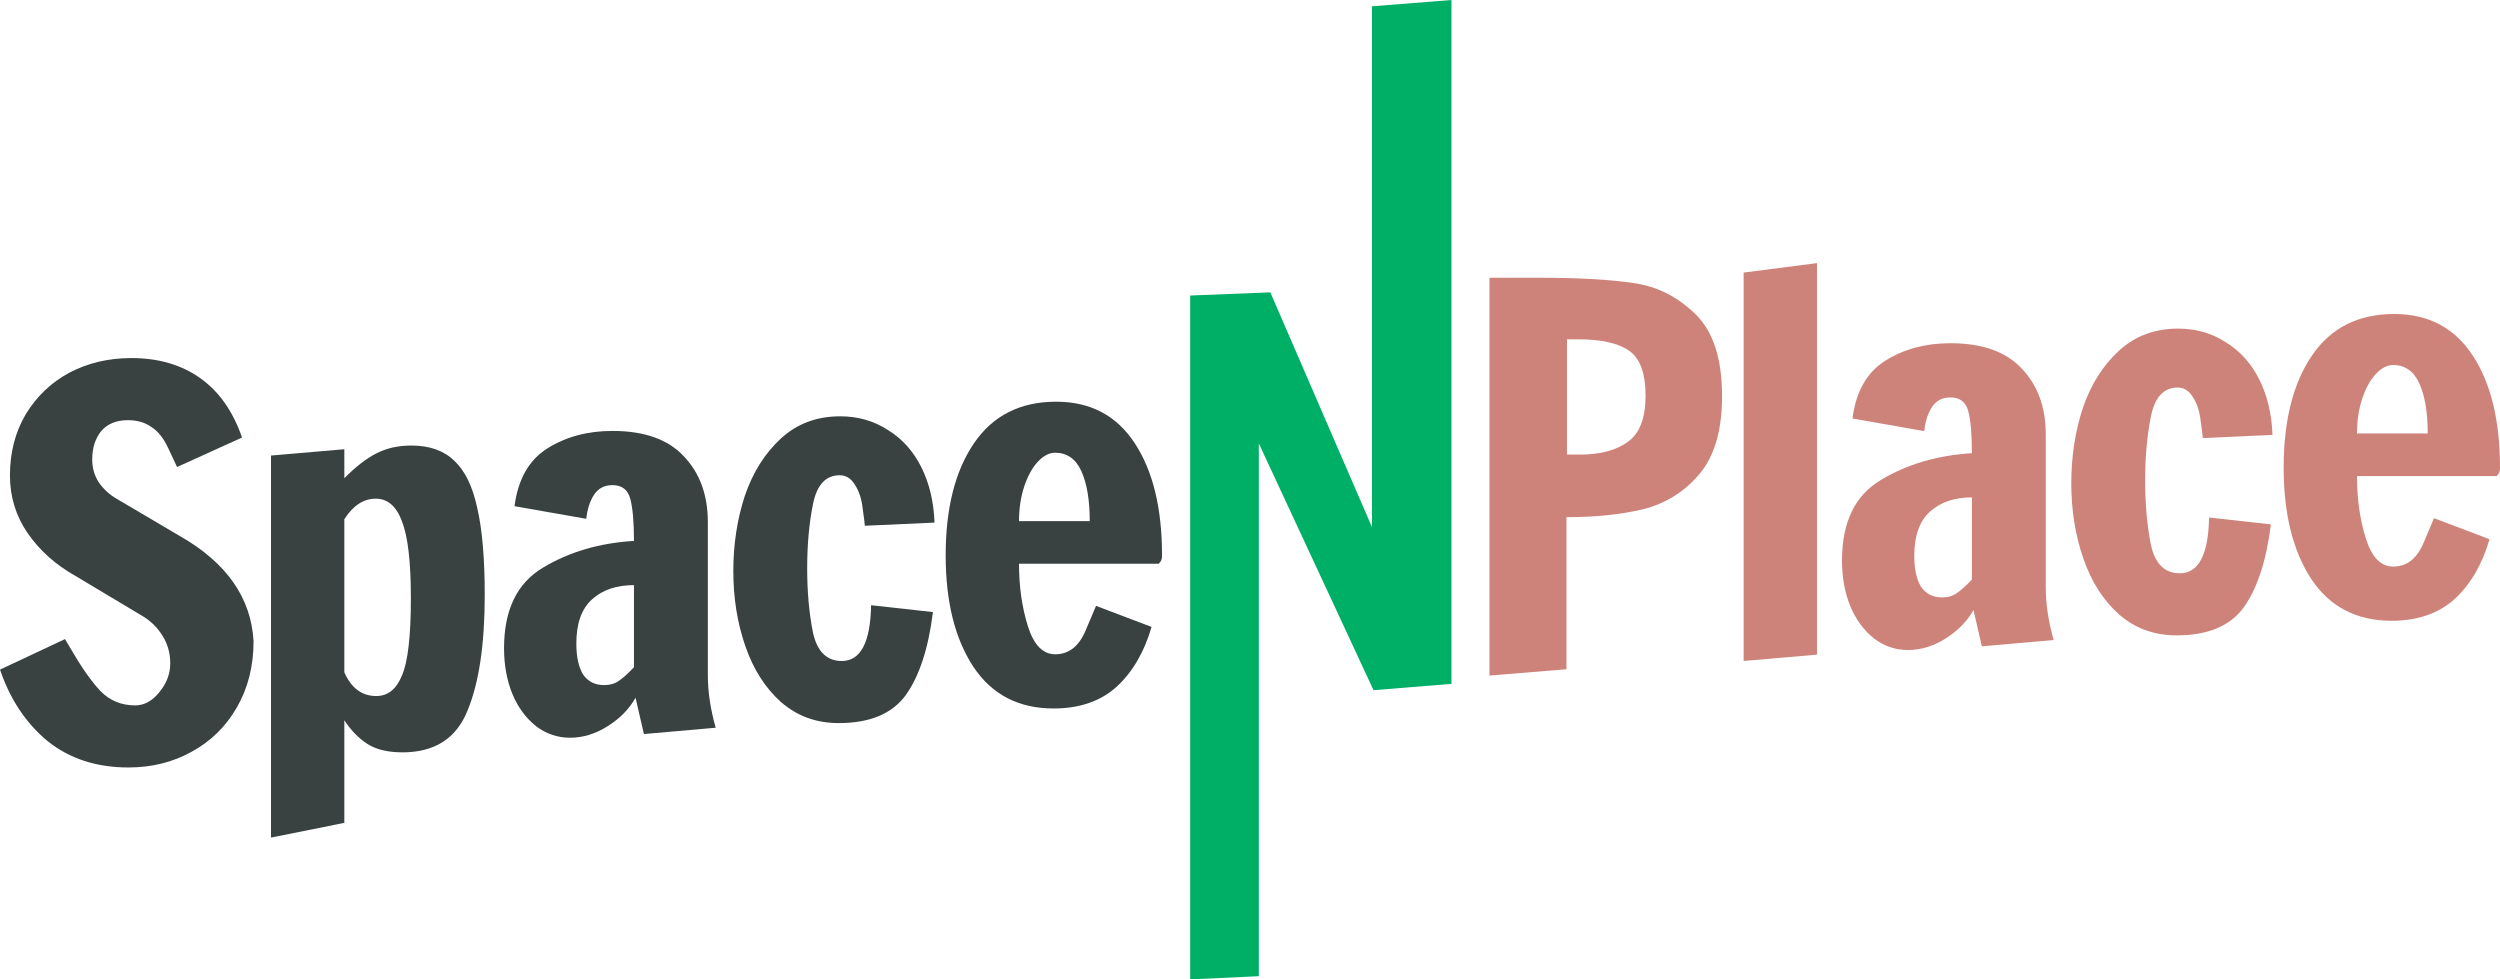
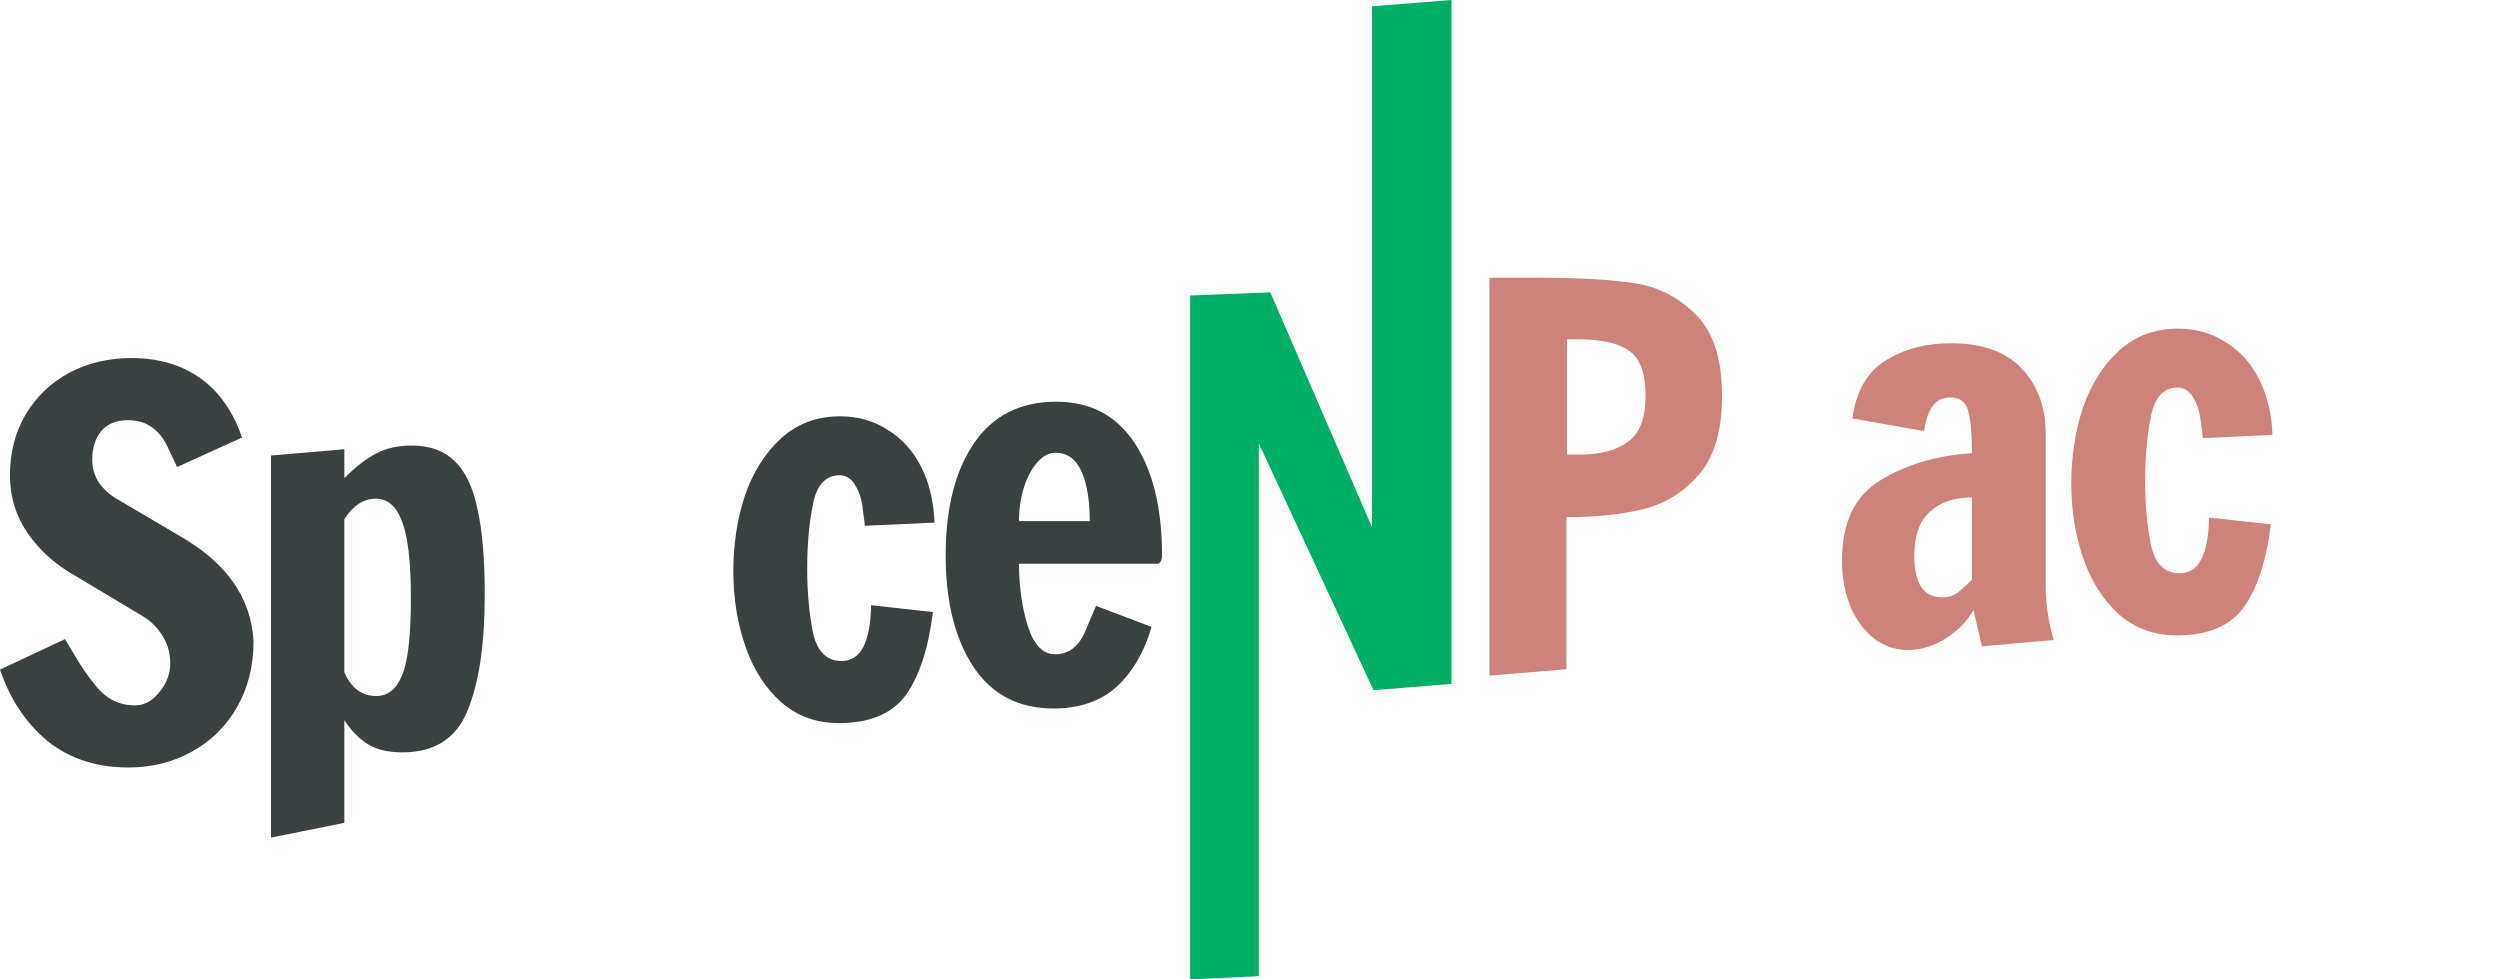
<svg xmlns="http://www.w3.org/2000/svg" viewBox="0 0 97 38" fill="none">
-   <path d="M92.793 24.086C91.438 24.086 90.401 23.549 89.683 22.473C88.965 21.384 88.606 19.942 88.606 18.145C88.606 16.321 88.971 14.871 89.703 13.796C90.435 12.72 91.499 12.183 92.894 12.183C94.222 12.183 95.239 12.72 95.943 13.796C96.648 14.871 97 16.321 97 18.145C97 18.254 96.98 18.335 96.939 18.39C96.899 18.431 96.879 18.458 96.879 18.471H91.451C91.451 19.356 91.566 20.166 91.797 20.901C92.027 21.623 92.379 21.983 92.854 21.983C93.382 21.983 93.775 21.677 94.033 21.065C94.29 20.452 94.426 20.132 94.439 20.105L96.594 20.922C96.309 21.902 95.855 22.678 95.232 23.249C94.609 23.807 93.796 24.086 92.793 24.086ZM94.195 16.818C94.195 16.001 94.087 15.354 93.87 14.878C93.653 14.402 93.314 14.163 92.854 14.163C92.623 14.163 92.4 14.279 92.183 14.51C91.966 14.742 91.79 15.062 91.654 15.47C91.519 15.878 91.451 16.328 91.451 16.818H94.195Z" fill="#CE837A" />
  <path d="M84.452 24.653C83.585 24.653 82.839 24.381 82.216 23.837C81.606 23.292 81.145 22.571 80.834 21.672C80.522 20.774 80.366 19.801 80.366 18.753C80.366 17.718 80.515 16.745 80.813 15.833C81.125 14.921 81.593 14.179 82.216 13.607C82.839 13.036 83.605 12.75 84.513 12.75C85.204 12.75 85.82 12.927 86.363 13.281C86.918 13.621 87.352 14.104 87.663 14.73C87.975 15.357 88.145 16.071 88.172 16.874L85.468 16.997C85.468 16.942 85.441 16.724 85.387 16.343C85.346 15.962 85.245 15.649 85.082 15.404C84.933 15.159 84.736 15.037 84.493 15.037C83.951 15.037 83.605 15.411 83.456 16.16C83.307 16.895 83.232 17.725 83.232 18.651C83.232 19.563 83.307 20.393 83.456 21.142C83.618 21.877 83.991 22.244 84.574 22.244C85.306 22.244 85.685 21.523 85.712 20.08L88.111 20.345C87.934 21.761 87.582 22.836 87.054 23.571C86.525 24.293 85.658 24.653 84.452 24.653Z" fill="#CE837A" />
  <path d="M74.03 25.221C73.542 25.221 73.102 25.071 72.709 24.771C72.316 24.458 72.011 24.043 71.794 23.526C71.577 22.995 71.469 22.403 71.469 21.75C71.469 20.266 71.97 19.224 72.973 18.626C73.989 18.013 75.168 17.666 76.51 17.584C76.51 16.849 76.462 16.305 76.368 15.951C76.273 15.597 76.042 15.42 75.676 15.42C75.365 15.42 75.127 15.543 74.965 15.787C74.802 16.032 74.701 16.346 74.66 16.727L71.875 16.237C72.011 15.189 72.438 14.44 73.156 13.991C73.874 13.541 74.714 13.317 75.676 13.317C76.909 13.317 77.831 13.644 78.441 14.297C79.064 14.95 79.376 15.801 79.376 16.849V22.791C79.376 23.431 79.478 24.111 79.681 24.833L76.896 25.078L76.571 23.669C76.327 24.104 75.968 24.472 75.493 24.771C75.019 25.071 74.531 25.221 74.03 25.221ZM75.351 23.179C75.582 23.179 75.771 23.124 75.92 23.015C76.083 22.907 76.279 22.73 76.51 22.485V19.299C75.832 19.299 75.29 19.483 74.884 19.851C74.477 20.218 74.274 20.79 74.274 21.566C74.274 22.083 74.362 22.485 74.538 22.77C74.728 23.043 74.999 23.179 75.351 23.179Z" fill="#CE837A" />
-   <path d="M67.653 25.645V10.576L70.499 10.209V25.4L67.653 25.645Z" fill="#CE837A" />
  <path d="M57.791 10.776H59.702C61.233 10.776 62.453 10.844 63.361 10.98C64.269 11.103 65.068 11.498 65.759 12.165C66.464 12.832 66.816 13.9 66.816 15.37C66.816 16.704 66.518 17.718 65.922 18.412C65.339 19.093 64.614 19.542 63.747 19.76C62.893 19.964 61.904 20.066 60.779 20.066V25.967L57.791 26.212V10.776ZM61.307 17.637C62.093 17.637 62.71 17.473 63.157 17.146C63.618 16.82 63.848 16.221 63.848 15.35C63.848 14.492 63.638 13.914 63.218 13.614C62.798 13.315 62.134 13.165 61.226 13.165H60.799V17.637H61.307Z" fill="#CE837A" />
  <path d="M53.293 26.779L48.842 17.203V37.877L46.179 38V11.466L49.289 11.343L53.232 20.45V0.245L56.317 0V26.534L53.293 26.779Z" fill="#00AF66" />
  <path d="M40.88 27.489C39.525 27.489 38.488 26.952 37.77 25.876C37.051 24.787 36.692 23.344 36.692 21.548C36.692 19.724 37.058 18.274 37.79 17.199C38.522 16.123 39.586 15.586 40.981 15.586C42.309 15.586 43.326 16.123 44.03 17.199C44.735 18.274 45.087 19.724 45.087 21.548C45.087 21.657 45.067 21.738 45.026 21.793C44.986 21.834 44.965 21.861 44.965 21.874H39.538C39.538 22.759 39.653 23.569 39.884 24.304C40.114 25.026 40.466 25.386 40.941 25.386C41.469 25.386 41.862 25.08 42.12 24.467C42.377 23.855 42.513 23.535 42.526 23.508L44.681 24.325C44.396 25.305 43.942 26.08 43.319 26.652C42.696 27.21 41.883 27.489 40.88 27.489ZM42.282 20.221C42.282 19.404 42.174 18.757 41.957 18.281C41.74 17.804 41.401 17.566 40.941 17.566C40.71 17.566 40.487 17.682 40.27 17.913C40.053 18.145 39.877 18.465 39.741 18.873C39.606 19.281 39.538 19.73 39.538 20.221H42.282Z" fill="#3A4141" />
  <path d="M32.539 28.056C31.672 28.056 30.926 27.784 30.303 27.24C29.693 26.695 29.232 25.974 28.921 25.076C28.609 24.177 28.453 23.204 28.453 22.156C28.453 21.121 28.602 20.148 28.9 19.236C29.212 18.324 29.68 17.582 30.303 17.01C30.926 16.439 31.692 16.153 32.6 16.153C33.291 16.153 33.907 16.33 34.45 16.684C35.005 17.024 35.439 17.507 35.75 18.133C36.062 18.76 36.231 19.474 36.259 20.277L33.555 20.4C33.555 20.345 33.528 20.128 33.474 19.746C33.433 19.365 33.331 19.052 33.169 18.807C33.02 18.562 32.823 18.44 32.579 18.44C32.037 18.44 31.692 18.814 31.543 19.563C31.394 20.298 31.319 21.128 31.319 22.054C31.319 22.966 31.394 23.796 31.543 24.545C31.705 25.28 32.078 25.647 32.661 25.647C33.392 25.647 33.772 24.926 33.799 23.483L36.198 23.748C36.021 25.164 35.669 26.239 35.141 26.974C34.612 27.696 33.745 28.056 32.539 28.056Z" fill="#3A4141" />
-   <path d="M22.118 28.624C21.63 28.624 21.19 28.474 20.797 28.174C20.404 27.861 20.099 27.446 19.882 26.929C19.665 26.398 19.557 25.806 19.557 25.153C19.557 23.669 20.058 22.628 21.061 22.029C22.077 21.416 23.256 21.069 24.598 20.987C24.598 20.252 24.55 19.708 24.455 19.354C24.36 19 24.13 18.823 23.764 18.823C23.453 18.823 23.215 18.946 23.053 19.191C22.89 19.436 22.789 19.749 22.748 20.13L19.963 19.64C20.099 18.592 20.526 17.843 21.244 17.394C21.962 16.945 22.802 16.72 23.764 16.72C24.997 16.72 25.919 17.047 26.529 17.7C27.152 18.354 27.464 19.204 27.464 20.252V26.194C27.464 26.834 27.565 27.514 27.769 28.236L24.984 28.481L24.659 27.072C24.415 27.508 24.056 27.875 23.581 28.174C23.107 28.474 22.619 28.624 22.118 28.624ZM23.439 26.582C23.669 26.582 23.859 26.527 24.008 26.419C24.171 26.31 24.367 26.133 24.598 25.888V22.703C23.92 22.703 23.378 22.886 22.971 23.254C22.565 23.621 22.362 24.193 22.362 24.969C22.362 25.486 22.45 25.888 22.626 26.174C22.816 26.446 23.087 26.582 23.439 26.582Z" fill="#3A4141" />
  <path d="M10.515 17.675L13.36 17.43V18.553C13.808 18.104 14.221 17.784 14.6 17.593C14.993 17.389 15.447 17.287 15.962 17.287C16.667 17.287 17.223 17.484 17.629 17.879C18.049 18.274 18.347 18.893 18.523 19.737C18.713 20.567 18.808 21.684 18.808 23.086C18.808 25.005 18.584 26.502 18.137 27.578C17.703 28.653 16.863 29.191 15.617 29.191C15.047 29.191 14.594 29.082 14.255 28.864C13.916 28.646 13.618 28.34 13.36 27.945V31.927L10.515 32.498V17.675ZM14.6 27.006C15.047 27.006 15.38 26.741 15.596 26.21C15.827 25.679 15.942 24.678 15.942 23.208C15.942 21.806 15.827 20.813 15.596 20.227C15.38 19.642 15.041 19.349 14.58 19.349C14.106 19.349 13.699 19.615 13.36 20.146V26.087C13.631 26.7 14.045 27.006 14.6 27.006Z" fill="#3A4141" />
  <path d="M4.98 29.778C3.747 29.778 2.703 29.438 1.85 28.758C1.01 28.063 0.393 27.138 0 25.981L2.521 24.797L2.764 25.205C3.157 25.885 3.53 26.416 3.882 26.797C4.248 27.179 4.702 27.369 5.244 27.369C5.597 27.369 5.908 27.199 6.179 26.859C6.464 26.518 6.606 26.144 6.606 25.736C6.606 25.355 6.511 25.007 6.322 24.694C6.132 24.381 5.888 24.13 5.59 23.939L2.927 22.346C2.155 21.911 1.538 21.359 1.077 20.692C0.617 20.026 0.386 19.277 0.386 18.447C0.386 17.562 0.589 16.772 0.996 16.078C1.416 15.384 1.978 14.846 2.683 14.465C3.401 14.084 4.208 13.893 5.102 13.893C6.145 13.893 7.033 14.152 7.765 14.669C8.497 15.186 9.039 15.956 9.391 16.976L6.87 18.12C6.816 18.011 6.701 17.766 6.525 17.385C6.349 17.004 6.132 16.731 5.874 16.568C5.63 16.391 5.326 16.303 4.96 16.303C4.513 16.303 4.167 16.445 3.923 16.731C3.693 17.017 3.578 17.385 3.578 17.834C3.578 18.161 3.666 18.46 3.842 18.732C4.031 18.991 4.255 19.195 4.513 19.345L6.972 20.795C8.788 21.829 9.743 23.19 9.838 24.878C9.838 25.845 9.621 26.702 9.188 27.451C8.768 28.186 8.185 28.758 7.44 29.166C6.708 29.574 5.888 29.778 4.98 29.778Z" fill="#3A4141" />
</svg>